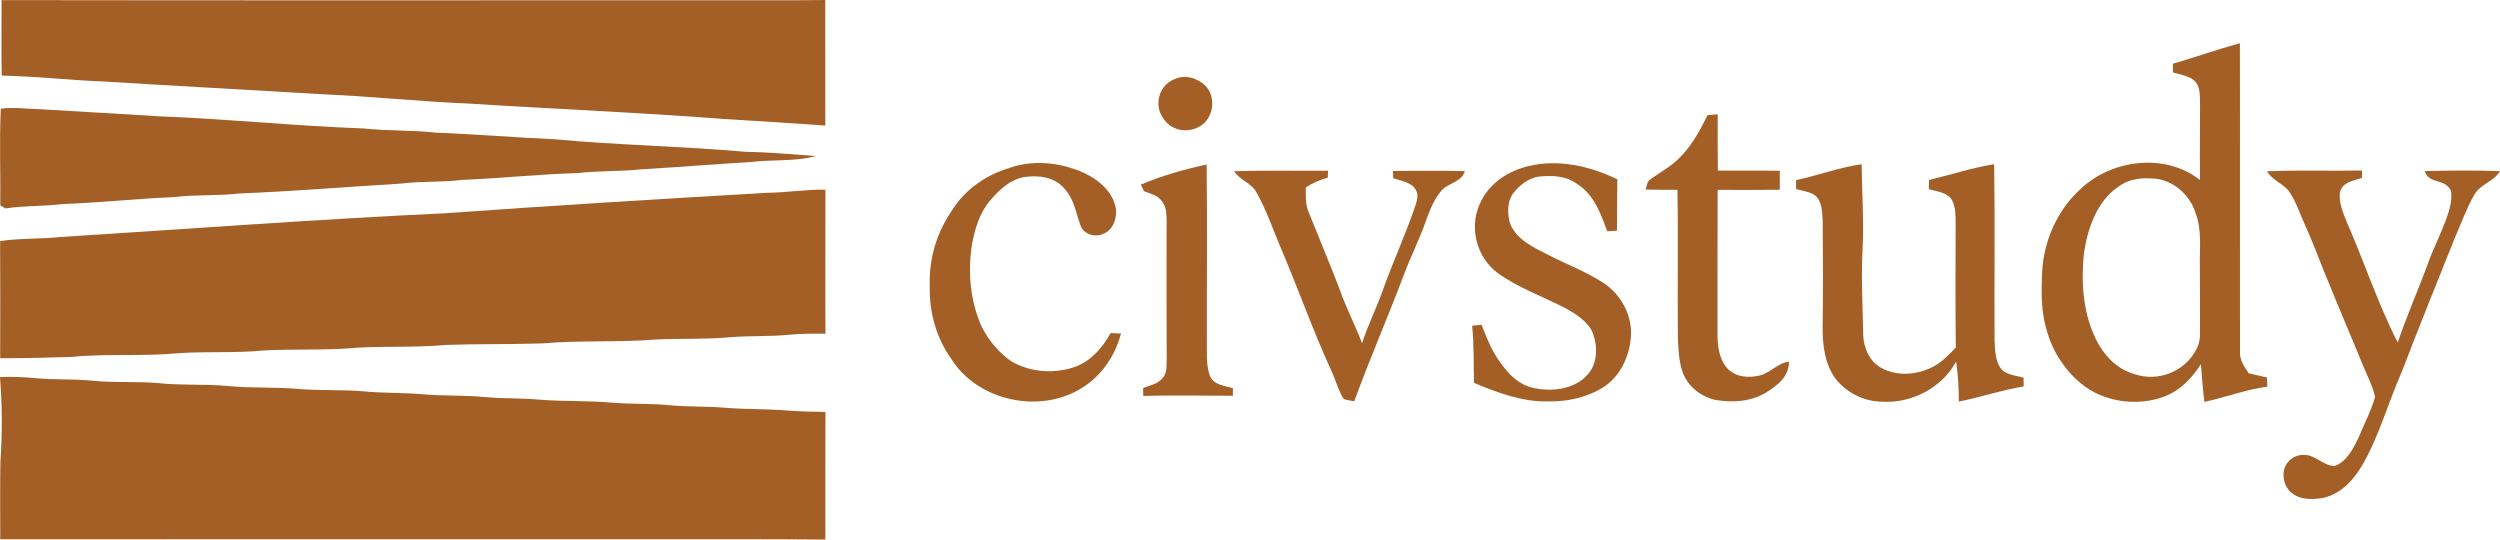
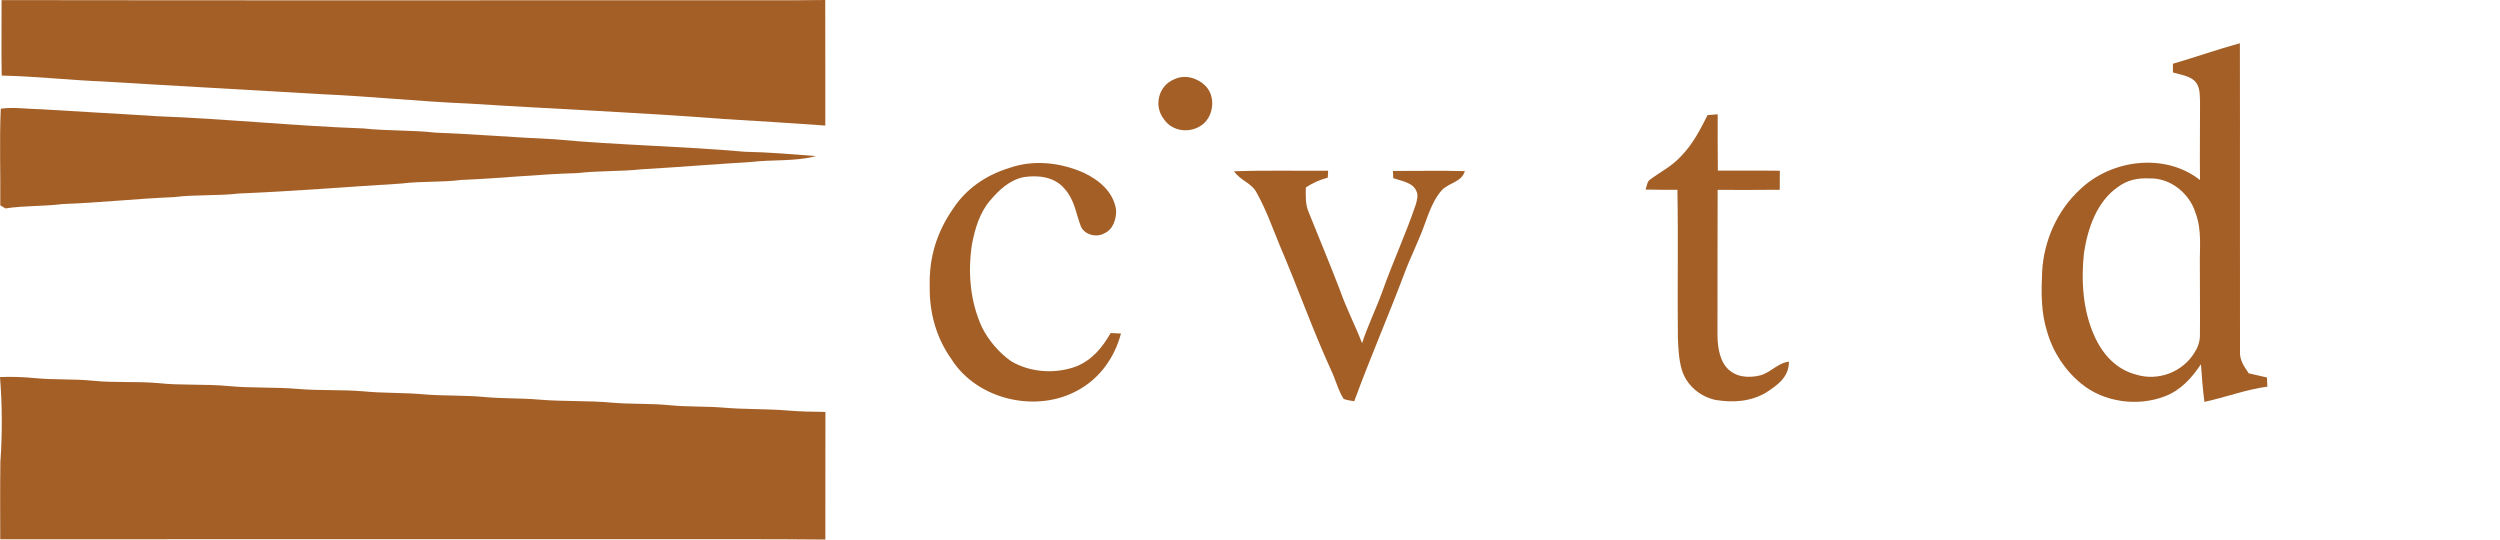
<svg xmlns="http://www.w3.org/2000/svg" id="Layer_1" data-name="Layer 1" viewBox="0 0 923.94 199.41">
  <defs>
    <style>
      .cls-1 {
        fill: #a45f27;
      }
    </style>
  </defs>
  <path class="cls-1" d="M.58.04c94.91.16,189.84.02,284.76.06,6.55,0,13.1,0,19.65-.1.06,15.47-.01,30.94.02,46.4-12.54-.92-25.08-1.66-37.64-2.43-31.33-2.44-62.67-3.68-94.03-5.69-18.12-.75-36.15-2.67-54.26-3.46-26.88-1.61-53.87-3.04-80.74-4.69-12.58-.51-25.13-1.93-37.71-2.2-.19-9.29-.01-18.59-.05-27.89Z" />
  <path class="cls-1" d="M433.83,29.37c3.91-1.97,8.57-.66,11.58,2.26,3.89,3.81,3.27,10.86-.83,14.28-4.43,3.52-11.31,2.92-14.5-1.97-3.75-4.82-1.93-12.24,3.75-14.57Z" />
  <path class="cls-1" d="M.29,40.16c4.93-.65,10.09.15,15.05.23,14.33.92,28.68,1.63,43,2.58,25.36.93,50.63,3.6,76.01,4.5,8.89.98,17.81.54,26.69,1.56,14.67.53,29.31,1.8,43.97,2.44,23.42,2.2,46.9,2.53,70.33,4.62,8.79.17,17.51.91,26.26,1.61-7.98,2.06-15.9,1.21-23.99,2.16-13.49.82-26.99,1.93-40.49,2.71-7.91.86-15.85.48-23.76,1.41-14.3.38-28.44,1.96-42.74,2.51-7.43.96-14.89.41-22.31,1.35-19.98,1.2-40,2.88-60,3.67-7.99.96-16,.32-23.98,1.34-13.81.56-27.52,2.08-41.34,2.57-6.98.9-14.01.53-20.96,1.61-.64-.39-1.28-.77-1.92-1.15.13-11.88-.36-23.86.18-35.72Z" />
  <path class="cls-1" d="M631.08,42.53c1.24-.11,2.49-.2,3.74-.28.01,6.93-.05,13.87.06,20.8,7.63.07,15.26-.07,22.9.05,0,2.35-.01,4.69-.03,7.03-7.65.09-15.3.06-22.95.04-.07,17.52-.03,35.03-.06,52.55-.05,4.41.41,9.67,3.41,13.17,3.2,3.5,7.82,3.9,12.23,2.88,4.06-1.04,6.46-4.57,10.78-5.12-.03,5.67-4.07,8.57-8.39,11.38-5.73,3.42-12.3,3.86-18.77,2.77-5.79-1.22-10.82-5.54-12.48-11.28-1.09-3.79-1.26-7.89-1.42-11.81-.19-18.18.17-36.39-.17-54.57-3.93,0-7.86.01-11.78-.08.46-1.13.56-2.97,1.65-3.68,3.93-2.93,8.17-4.97,11.51-8.7,4.33-4.42,7.01-9.7,9.77-15.15Z" />
  <path class="cls-1" d="M400.45,63.81c5.79,2.72,11.12,7.17,12.04,13.88.1,3.31-1.15,7.25-4.5,8.6-2.96,1.7-7.68.33-8.7-3.1-1.79-4.86-2.24-9.46-5.91-13.49-3.67-4.39-9.75-5.05-15.07-4.24-5.32,1.13-9.09,4.76-12.48,8.75-3.84,4.56-5.49,10.3-6.61,16.04-1.58,10.44-.71,21.04,3.69,30.71,2.44,4.84,6.35,9.45,10.8,12.55,7.13,4.23,16.52,4.78,24.22,1.84,5.77-2.41,9.51-6.96,12.54-12.27,1.27.06,2.55.12,3.82.18-2.33,8.76-7.69,16.42-15.7,20.85-15.44,8.77-37.57,3.69-47.06-11.53-5.62-7.96-8.09-17.17-7.93-26.87-.26-10.44,2.57-19.81,8.5-28.37,4.83-7.51,12.25-12.58,20.71-15.2,9.04-3.23,18.97-2.13,27.64,1.67Z" />
-   <path class="cls-1" d="M445.94,60.8c.28,21.3.04,42.61.09,63.91.11,4.55-.46,9.85,1.1,14.16,1.35,3.47,5.48,3.63,8.53,4.61-.01.93-.01,1.86-.02,2.79-11.04-.02-22.06-.26-33.1.05-.03-.98-.06-1.96-.08-2.94,2.47-.89,5.28-1.43,7.08-3.51,1.91-1.87,1.5-4.72,1.64-7.16-.09-17-.05-34.01-.03-51.01-.09-2.88,0-5.44-2.05-7.71-1.69-2.04-3.92-2.36-6.27-3.31-.41-.81-.81-1.63-1.22-2.44,7.75-3.3,16.09-5.68,24.33-7.44Z" />
-   <path class="cls-1" d="M597.72,66.29c-.08,6.32-.12,12.65-.14,18.98-1.19.07-2.39.13-3.58.19-2.48-6.62-4.81-13.43-11.08-17.44-4.34-3.17-9.27-3.23-14.42-2.74-3.48.59-6.7,3-8.89,5.7-2.66,3.09-2.67,8.17-1.43,11.85,2.36,5.71,8.59,8.65,13.78,11.25,6.78,3.54,14.18,6.25,20.56,10.44,6.68,4.34,10.89,12.23,10.21,20.24-.63,7.35-4.18,14.76-10.66,18.66-5.84,3.5-12.96,5.08-19.73,4.91-9.38.35-19.04-3.22-27.57-6.83-.22-7.07.03-14.1-.7-21.15,1.17-.1,2.33-.19,3.5-.29,1.97,5.03,3.83,9.89,7.14,14.24,3.04,4.17,6.47,7.72,11.66,8.98,6.53,1.61,15.27.75,20.05-4.5,4.32-4.27,4.2-11.76,1.69-16.91-1.97-3.4-5.84-5.88-9.19-7.8-8.12-4.23-18.1-7.79-25.61-13.32-7.68-5.89-10.41-16.7-6.36-25.54,3.37-7.51,10.42-12.1,18.26-13.89,10.73-2.59,22.79.12,32.51,4.97Z" />
-   <path class="cls-1" d="M688.01,60.71c.14,10.72.89,21.28.33,32-.54,10.38.1,20.67.25,31.04.16,4.74,2.28,9.78,6.59,12.15,5.57,3.12,12.13,2.74,17.88.3,4.05-1.75,6.77-4.66,9.76-7.77-.18-15.24-.12-30.48-.06-45.72-.04-2.95.08-6.15-1.39-8.82-1.79-2.89-5.56-3.11-8.52-3.96.03-1.14.05-2.28.08-3.42,8.01-1.89,15.92-4.56,24.06-5.81.33,21.68.03,43.37.15,65.05.18,3.19.2,7.29,2.05,10.03,1.72,2.8,5.77,2.96,8.67,3.79.01,1.08.03,2.17.04,3.25-8.14,1.31-15.89,4-23.96,5.6,0-5-.28-9.88-1-14.83-5.24,9.82-16.6,15.62-27.59,14.86-6.74-.06-13.68-3.7-17.52-9.24-3.52-5.29-4.32-12.29-4.23-18.5.18-13,.15-26,.02-39.01-.15-3.1-.19-7.31-2.79-9.49-1.97-1.36-4.76-1.69-7.04-2.32.01-1.1.01-2.21,0-3.31,8.14-1.73,16-4.76,24.22-5.87Z" />
  <path class="cls-1" d="M490.84,63.09l-.12,2.56c-3.04.83-5.5,1.9-8.12,3.64-.02,3.2-.23,6.18,1.08,9.19,3.81,9.48,7.76,18.93,11.43,28.48,2.37,6.8,5.69,13.17,8.28,19.87,2.12-6.5,5.14-12.59,7.46-19,3.84-10.89,8.73-21.35,12.42-32.32.41-1.47.95-3.37.22-4.82-1.22-3.25-5.66-3.8-8.58-4.85-.03-.89-.06-1.77-.09-2.66,8.85.03,17.71-.18,26.56.07-1.33,4.16-5.63,4.12-8.49,7.01-2.98,3.3-4.68,8-6.18,12.12-2.28,6.5-5.44,12.61-7.83,19.08-5.92,15.7-12.63,31.08-18.38,46.84-1.3-.26-2.7-.37-3.92-.87-2.03-3.15-2.95-7.1-4.58-10.5-6.92-15.1-12.4-30.74-18.94-46-2.69-6.51-5.11-13.4-8.55-19.55-1.84-3.77-6.01-4.54-8.44-8.07,11.56-.42,23.19-.12,34.77-.22Z" />
-   <path class="cls-1" d="M837.81,63.32c11.69-.56,23.43-.08,35.14-.31l-.03,2.74c-2.9,1.02-6.91,1.45-8.01,4.85-.85,3.59.96,7.9,2.31,11.22,6.46,14.76,11.59,30.44,18.93,44.78,3.32-9.89,7.6-19.45,11.16-29.26,2.01-5.53,4.69-10.78,6.73-16.29,1.22-3.39,2.3-6.91,1.8-10.55-2.26-4.71-8.23-2.28-9.7-7.28,9.23-.2,18.58-.36,27.8.05-2.51,4.06-7.19,4.67-9.5,8.7-2.96,5.22-5.02,10.98-7.41,16.48-6.46,16.24-13.08,32.41-19.3,48.75-5.11,11.5-8.35,23.65-14.51,34.41-3.3,5.66-7.79,10.75-14.41,12.35-3.68.69-8.16.89-11.35-1.42-2.63-1.71-3.72-4.84-3.49-7.89.33-3.72,3.64-6.62,7.37-6.52,4.09-.32,7.65,4.34,11.52,4.03,4.43-1.36,7.23-6.98,9.01-10.91,1.98-4.81,4.52-9.56,5.9-14.58-.97-4.33-3.22-8.43-4.85-12.55-3.84-9.44-7.9-18.78-11.72-28.23-3.12-7.28-5.7-14.76-9-21.96-2.05-4.46-3.59-9.53-6.45-13.54-2.4-2.71-5.93-3.86-7.94-7.07Z" />
  <path class="cls-1" d="M837.81,139.51c-2.24-.52-4.48-1.03-6.72-1.54-1.77-2.61-3.45-4.91-3.24-8.25-.08-37.88.05-75.86-.04-113.74-8.33,2.28-16.46,5.17-24.75,7.58v3.21c2.58.78,6.06,1.23,8.04,3.16,2.1,2.11,1.84,5.03,1.98,7.77.04,9.62-.15,19.23-.01,28.84-12.95-10.23-32.83-7.61-44.36,3.5-8.47,7.76-13.47,19.23-14,30.65-.31,7.39-.42,14.68,1.83,21.8,2.16,7.57,6.6,14.37,12.7,19.35,8.42,6.87,20.87,8.5,30.92,4.6,5.87-2.3,9.83-6.7,13.25-11.83.35,4.65.67,9.29,1.3,13.91,7.83-1.68,15.26-4.55,23.25-5.63-.06-1.13-.11-2.25-.15-3.38ZM813.02,98.71c-.02,8.35.11,16.7.02,25.05.03,2.46-.73,4.55-2.03,6.6-4.43,7.2-13.45,10.59-21.55,8.09-7.39-1.94-12.38-7.49-15.42-14.27-4.31-9.56-4.95-20.51-3.84-30.81,1.41-9.04,4.71-18.86,12.57-24.3,3.48-2.55,7.3-3.35,11.57-3.13,7.72-.28,14.83,5.48,17.06,12.72,2.48,6.56,1.46,13.06,1.62,20.05Z" />
-   <path class="cls-1" d="M305.06,70.09c.03,17.74-.09,35.49.01,53.24-4.61-.03-9.18-.04-13.77.41-6.99.67-13.98.33-20.95.84-9.32.92-18.81.43-28.18.91-13.89,1.11-27.94.22-41.83,1.43-11.72.38-23.46.15-35.18.54-11.07,1.01-21.99.45-33.04,1.02-11.57,1.12-23.31.4-34.92,1.06-10.26,1-20.67.29-30.96.97-13.22,1.31-26.65.07-39.9,1.41-8.75.28-17.53.47-26.28.48.08-14.43.03-28.87-.02-43.3,7.4-1.12,14.83-.7,22.26-1.52,47.32-2.95,94.67-6.55,142.02-8.76,39.7-2.84,79.29-5.26,119.02-7.56,7.28-.06,14.43-1.29,21.72-1.17Z" />
  <path class="cls-1" d="M13.25,139.77c7.01.66,14.03.23,21.01.93,7.94.82,16.1.19,24.08.87,8.63.95,17.35.27,26.02,1.1,8.6.84,17.37.31,26.01,1.09,7.97.66,16.02.18,24.04.87,7.3.72,14.62.43,21.94,1.09,7.68.65,15.23.29,22.93,1.02,6.69.6,13.32.37,20.01.95,8.93.76,18.03.29,26.95,1.13,7.01.6,14.07.23,21.06.92,6.67.68,13.36.36,20.07.91,7.97.7,15.99.4,23.95,1.08,4.58.38,9.15.45,13.74.51,0,15.72-.06,31.44-.03,47.17-21.56-.24-43.13-.07-64.69-.13-80.08.02-160.17-.04-240.25.02,0-9.53-.09-19.06.05-28.58.74-10.45.69-20.93-.14-31.37,4.42-.19,8.86-.01,13.25.42Z" />
</svg>